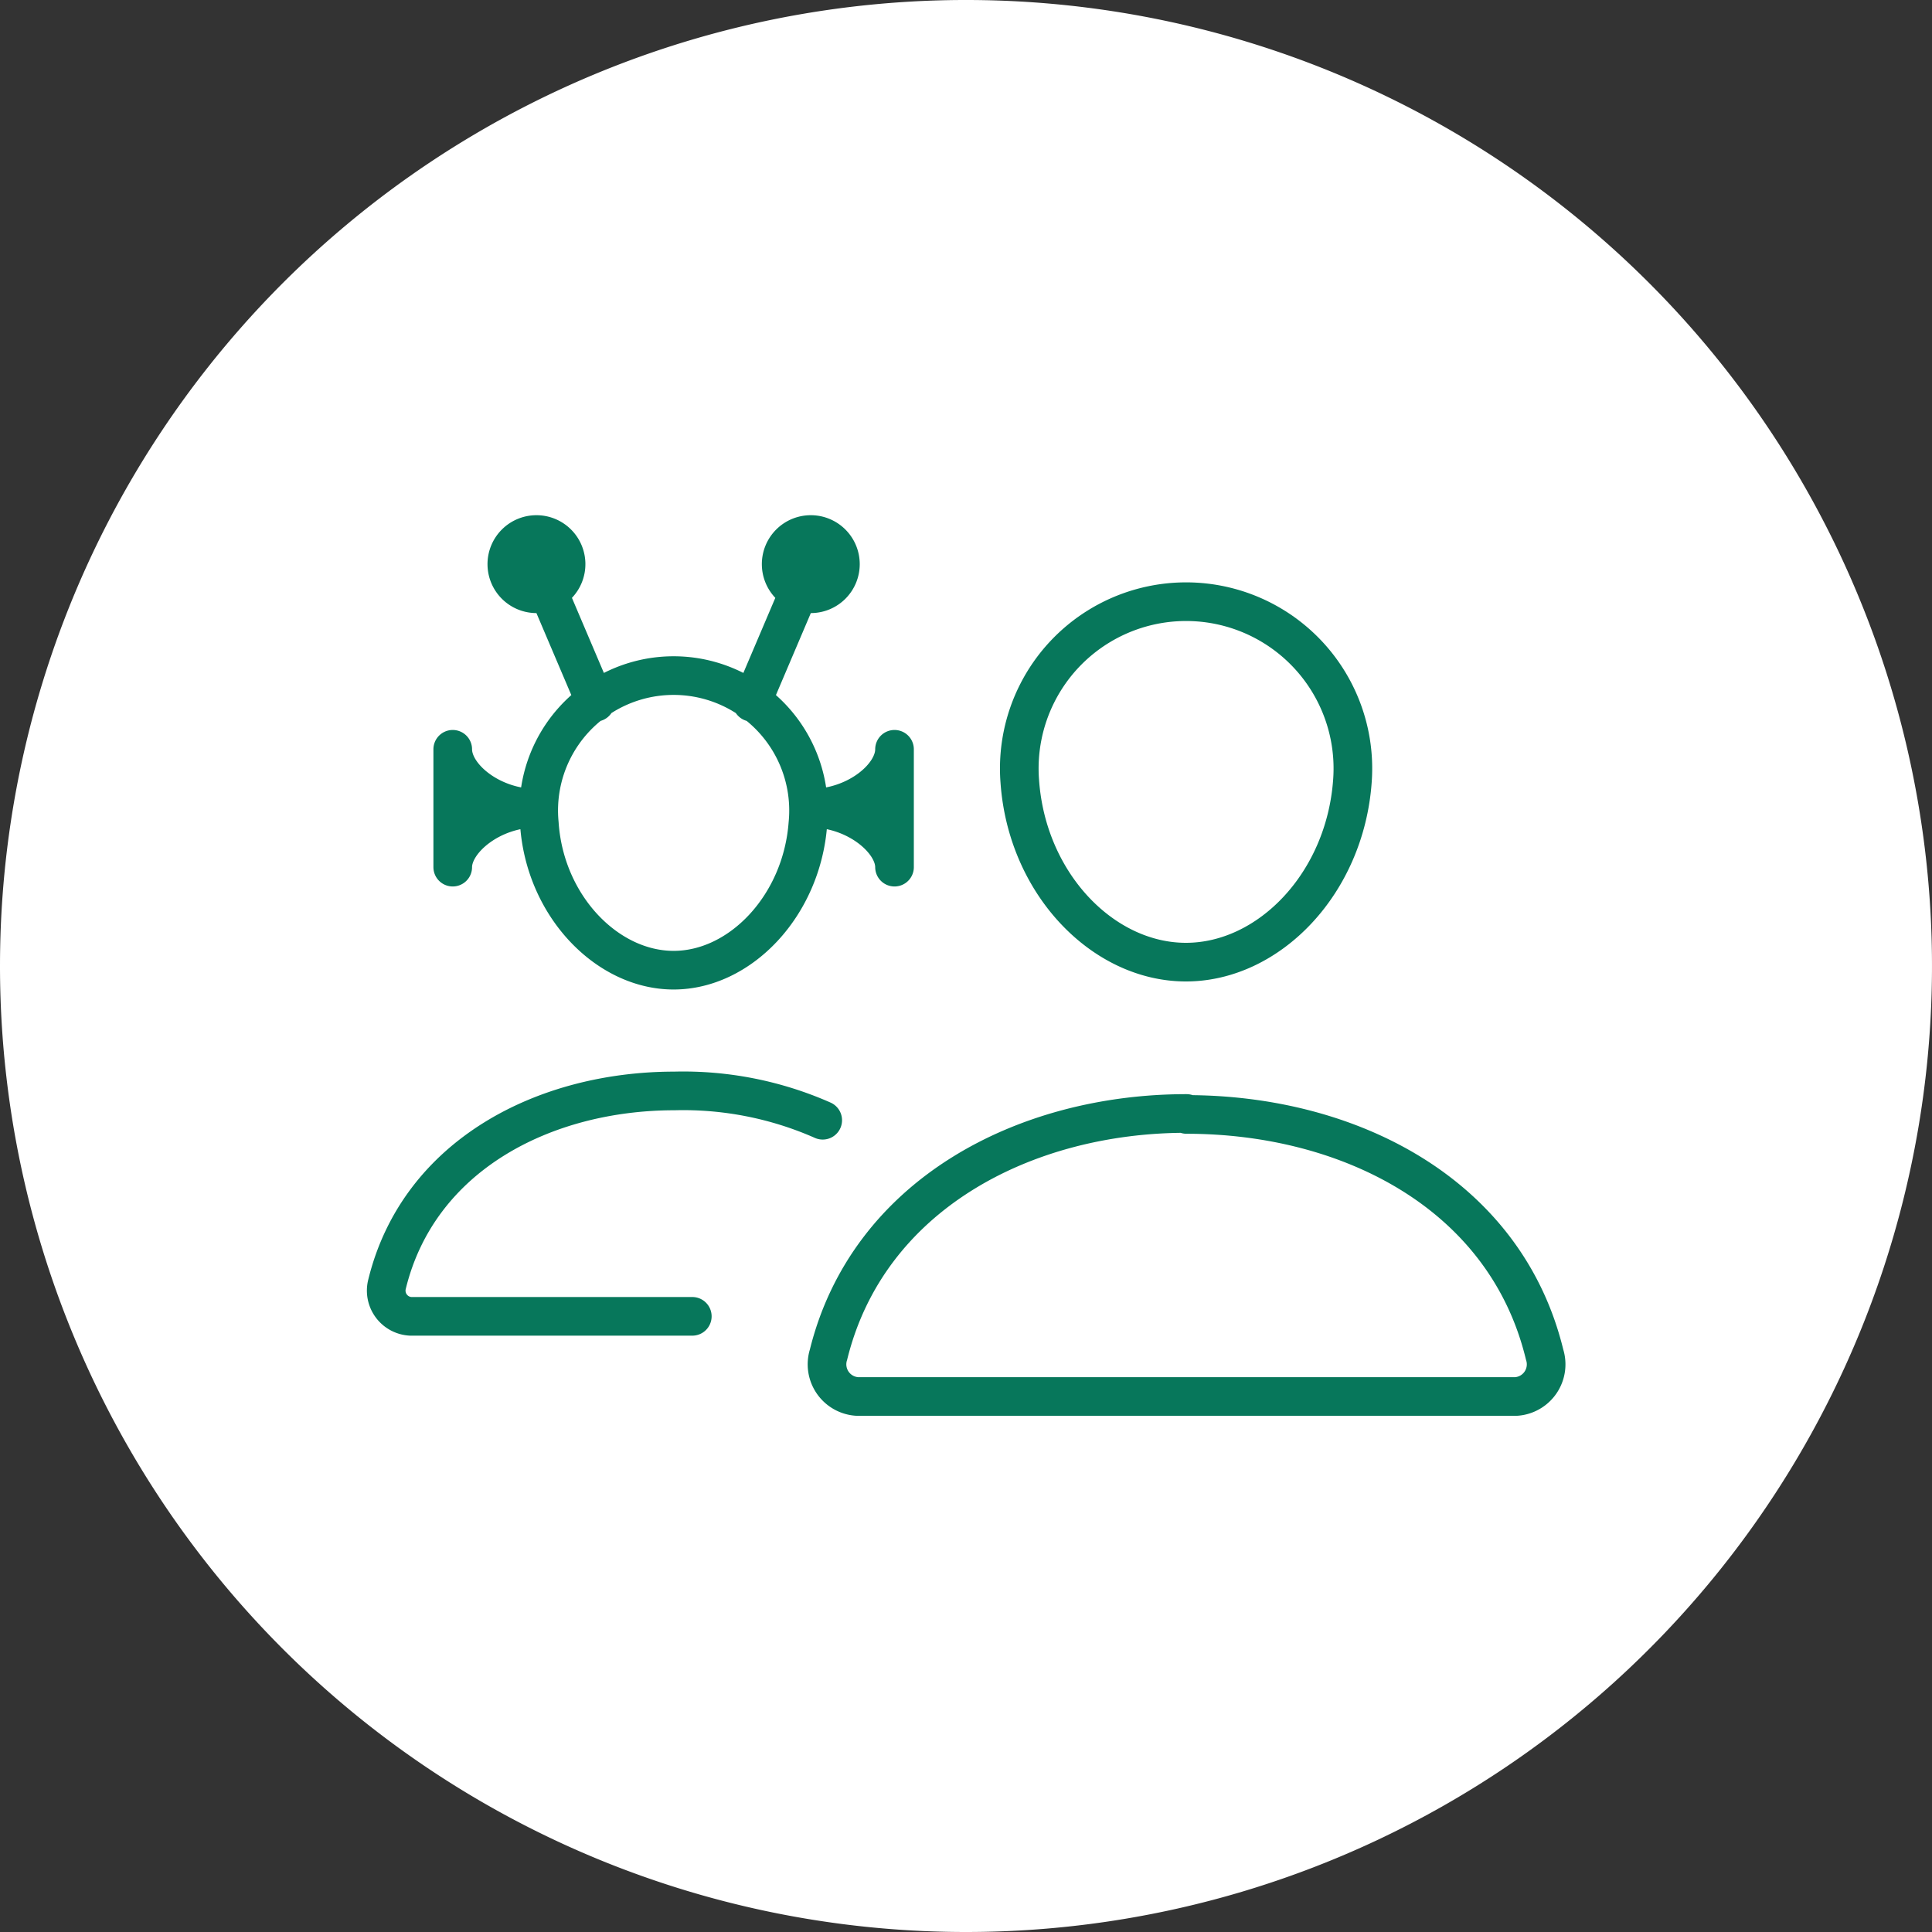
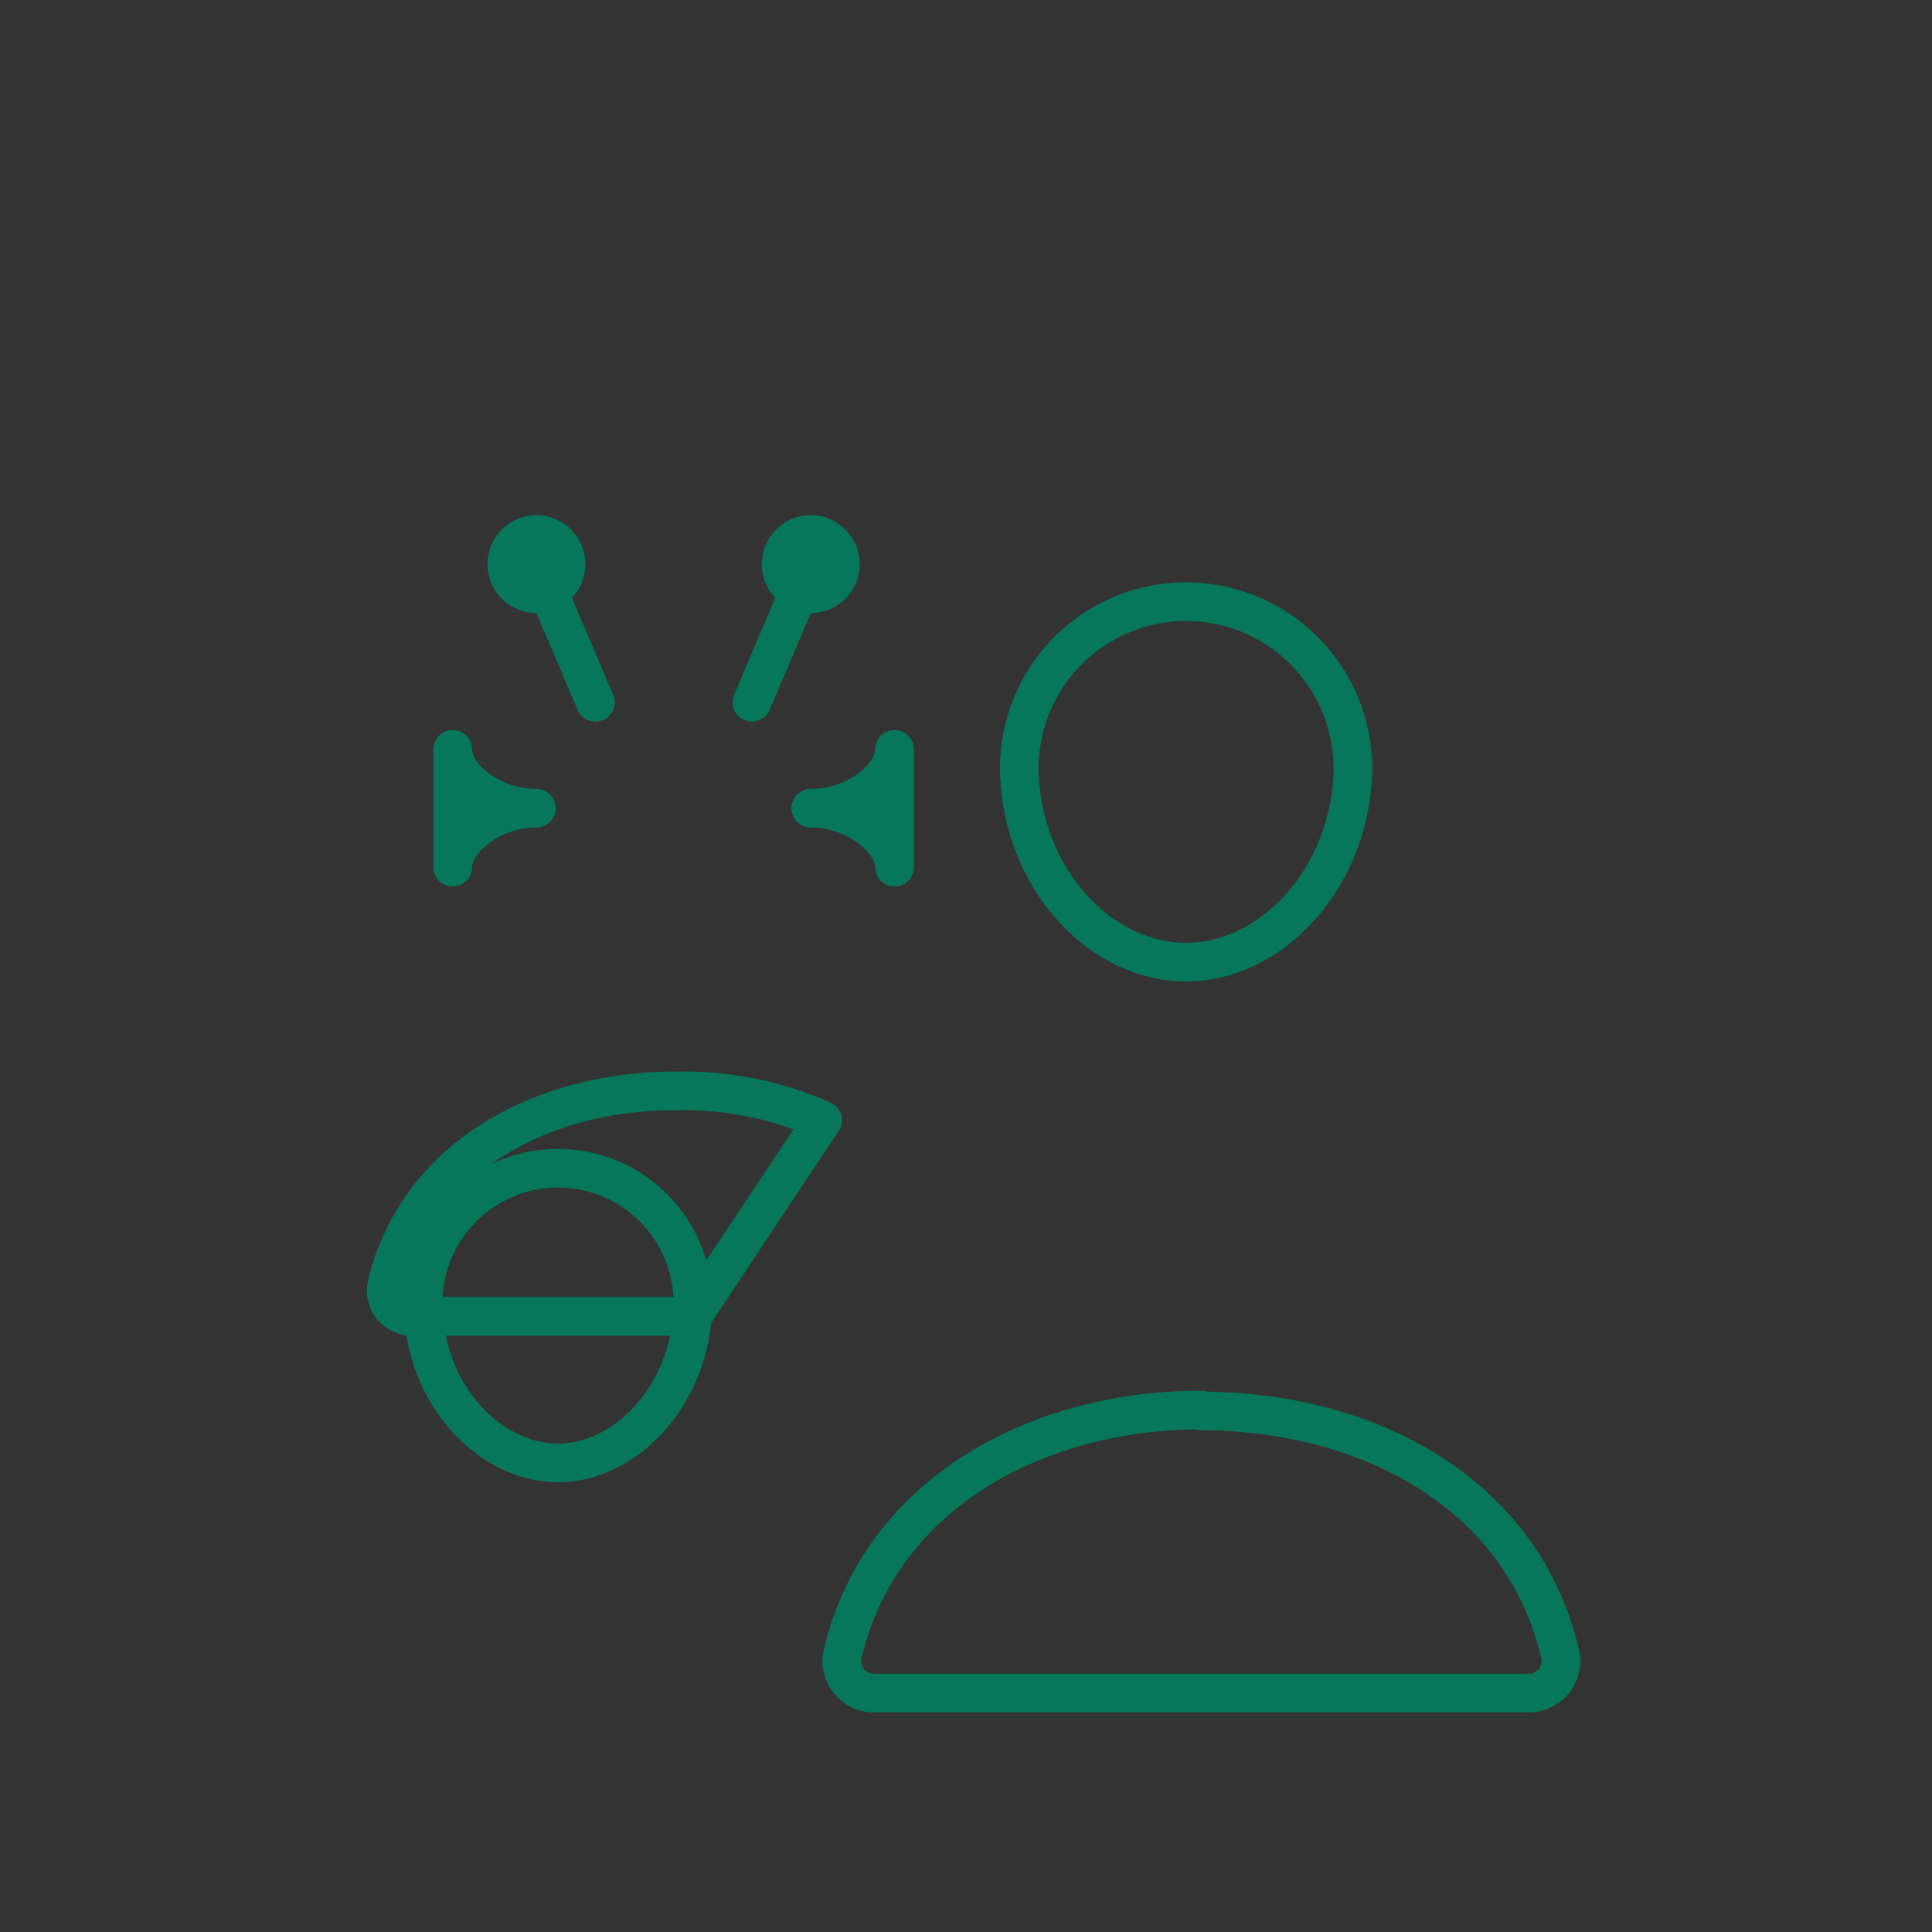
<svg xmlns="http://www.w3.org/2000/svg" viewBox="0 0 60 60">
  <rect x="0" y="0" width="60" height="60" fill="#333333" stroke="none" />
  <g data-name="Layer 2">
    <g data-name="Layer 1">
-       <path d="M30 60A30 30 0 100 30a30 30 0 0030 30" fill="#fff" />
-       <path d="M25.18 25.1c1.41 0 2.6 1 2.6 1.83v-3.66c0 .85-1.19 1.83-2.6 1.83m-.92-7.59a.92.92 0 10.92-.91.92.92 0 00-.92.91zm-.91 4.3l1.83-4.3m-8.52 7.59c-1.41 0-2.6 1-2.6 1.83v-3.66c0 .85 1.19 1.83 2.6 1.83m.92-7.59a.92.92 0 11-.92-.91.92.92 0 01.92.91zm.91 4.3l-1.83-4.3m8.89 17.28a10.72 10.72 0 00-4.6-.91c-4.05 0-7.95 2-8.93 6a.8.8 0 00.73 1h8.75m3.59-15.3c-.19 2.55-2.1 4.55-4.17 4.55s-4-2-4.17-4.55a4.19 4.19 0 118.34 0zm11.76 9c-5.05 0-9.9 2.54-11.12 7.49a1 1 0 00.91 1.3h20.43a1 1 0 00.9-1.3c-1.21-5-6.07-7.46-11.12-7.46zM42 24.26c-.23 3.18-2.59 5.62-5.17 5.62s-4.94-2.44-5.16-5.62a5.18 5.18 0 1110.33 0z" fill="none" stroke="#07775b" stroke-linecap="round" stroke-linejoin="round" stroke-width="1.2" />
+       <path d="M25.18 25.1c1.41 0 2.6 1 2.6 1.83v-3.66c0 .85-1.19 1.83-2.6 1.83m-.92-7.59a.92.92 0 10.92-.91.92.92 0 00-.92.91zm-.91 4.3l1.83-4.3m-8.52 7.59c-1.41 0-2.6 1-2.6 1.83v-3.66c0 .85 1.19 1.83 2.6 1.83m.92-7.59a.92.92 0 11-.92-.91.92.92 0 01.92.91zm.91 4.3l-1.83-4.3m8.89 17.28a10.72 10.72 0 00-4.6-.91c-4.05 0-7.95 2-8.93 6a.8.8 0 00.73 1h8.75c-.19 2.55-2.1 4.55-4.17 4.55s-4-2-4.17-4.55a4.19 4.19 0 118.34 0zm11.76 9c-5.05 0-9.9 2.54-11.12 7.49a1 1 0 00.91 1.3h20.43a1 1 0 00.9-1.3c-1.21-5-6.07-7.46-11.12-7.46zM42 24.26c-.23 3.18-2.59 5.62-5.17 5.62s-4.94-2.44-5.16-5.62a5.18 5.18 0 1110.33 0z" fill="none" stroke="#07775b" stroke-linecap="round" stroke-linejoin="round" stroke-width="1.2" />
    </g>
  </g>
</svg>